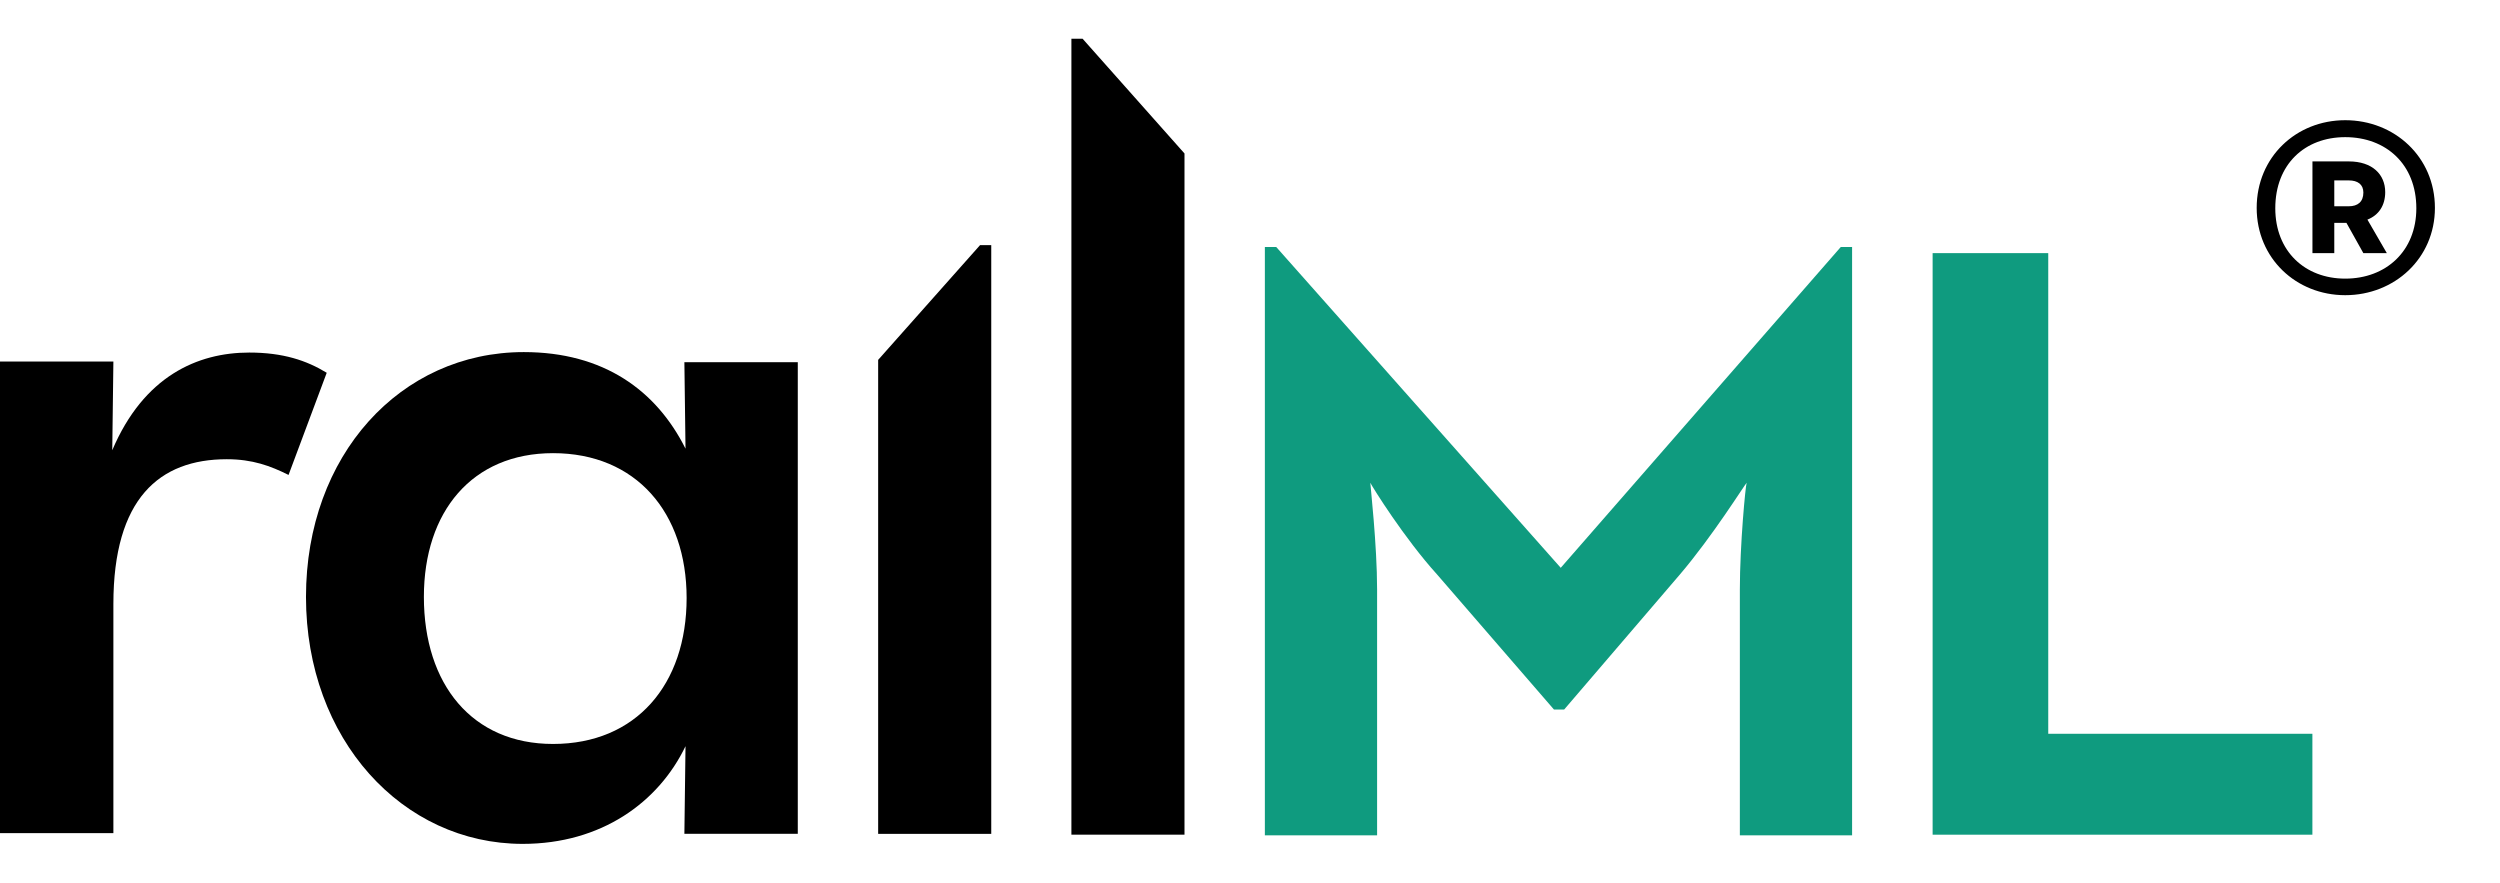
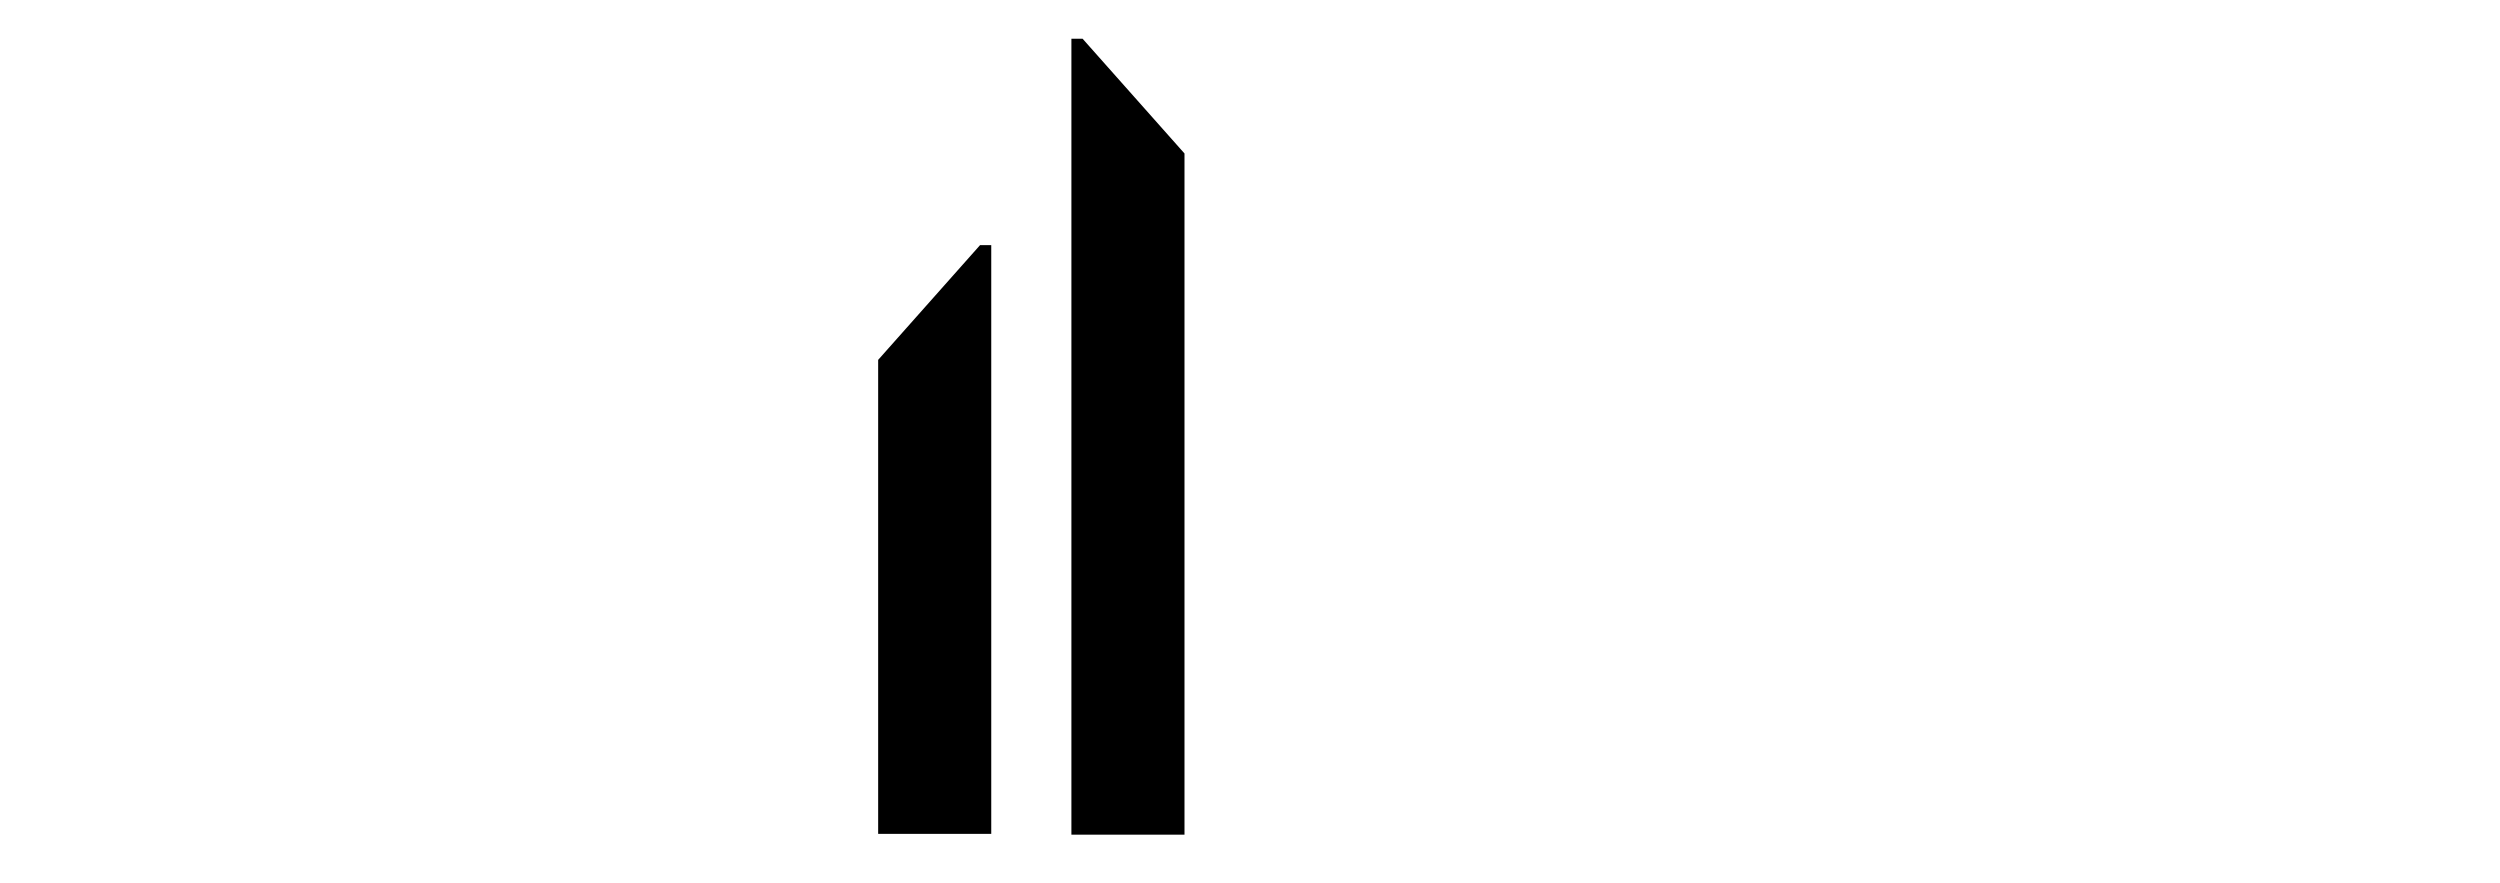
<svg xmlns="http://www.w3.org/2000/svg" width="100%" height="100%" viewBox="0 0 490 173" version="1.1" xml:space="preserve" style="fill-rule:evenodd;clip-rule:evenodd;stroke-linejoin:round;stroke-miterlimit:2;">
  <g>
-     <path d="M0,70.862l22.224,-0l-0.221,17.385c6.164,-14.522 16.727,-19.146 26.85,-19.146c6.601,-0 11.22,1.54 15.185,3.964l-7.482,20.024c-3.522,-1.759 -7.043,-3.08 -12.106,-3.08c-13.203,0 -22.226,7.701 -22.226,28.385l0,44.895l-22.224,-0l0,-92.427Z" style="fill-rule:nonzero;" />
    <path d="M209.995,163.599l-0,-156.008l2.193,-0l19.973,22.49l-0,133.518l-22.166,0Z" style="fill-rule:nonzero;" />
    <path d="M194.285,163.433l0,-115.389l-2.194,-0l-19.972,22.492l0,92.897l22.166,-0Z" style="fill-rule:nonzero;" />
-     <path d="M134.578,117.207c0,-16.727 -9.901,-28.388 -26.186,-28.388c-15.848,-0 -25.311,11.443 -25.311,28.167c0,17.167 9.463,28.828 25.311,28.828c16.285,-0 26.186,-11.661 26.186,-28.607Zm-74.604,-0.221c-0,-27.729 18.488,-47.976 42.693,-47.976c15.625,0 25.969,7.486 31.694,18.927l-0.221,-16.945l22.227,0l0,92.427l-22.227,0l0.221,-17.167c-5.285,11.008 -16.508,19.148 -31.914,19.148c-23.548,0 -42.473,-20.464 -42.473,-48.414Z" style="fill-rule:nonzero;" />
-     <path d="M247.913,48.41l2.226,0l55.766,62.881l54.888,-62.881l2.217,0l0,115.321l-21.998,-0l-0,-48.219c-0,-8.666 1.115,-20.442 1.338,-20.89c-0.447,0.448 -6.668,10.45 -13.109,18l-22.664,26.444l-2.004,0l-22.885,-26.444c-6.441,-7.108 -12.662,-17.105 -13.107,-18c-0,0.448 1.33,12.224 1.33,20.89l0,48.219l-21.998,-0l-0,-115.321Z" style="fill:#0f9b7f;fill-rule:nonzero;" />
-     <path d="M378.793,49.613l22.663,-0l-0,94.207l51.772,0l-0,19.779l-74.435,0l-0,-113.986Z" style="fill:#0f9b7f;fill-rule:nonzero;" />
-     <path d="M460.372,40.429c1.744,-0 2.848,-0.872 2.848,-2.693c0,-1.582 -1.104,-2.376 -2.848,-2.376l-2.851,0l-0,5.069l2.851,-0Zm-7.131,-8.792l7.131,-0c4.592,-0 7.129,2.536 7.129,6.021c0,2.614 -1.266,4.515 -3.486,5.388l3.804,6.57l-4.599,0l-3.321,-5.94l-2.378,0l-0,5.94l-4.28,0l-0,-17.979Zm20.36,9.188c0,-8.631 -5.942,-13.944 -13.938,-13.944c-7.924,0 -13.707,5.313 -13.707,13.944c-0,8.396 5.783,13.786 13.707,13.786c7.996,-0 13.938,-5.39 13.938,-13.786Zm-31.291,-0.077c-0,-9.984 7.761,-17.189 17.353,-17.189c9.656,-0 17.58,7.205 17.58,17.189c0,9.896 -7.924,17.109 -17.58,17.109c-9.592,0 -17.353,-7.213 -17.353,-17.109Z" style="fill-rule:nonzero;" />
  </g>
</svg>